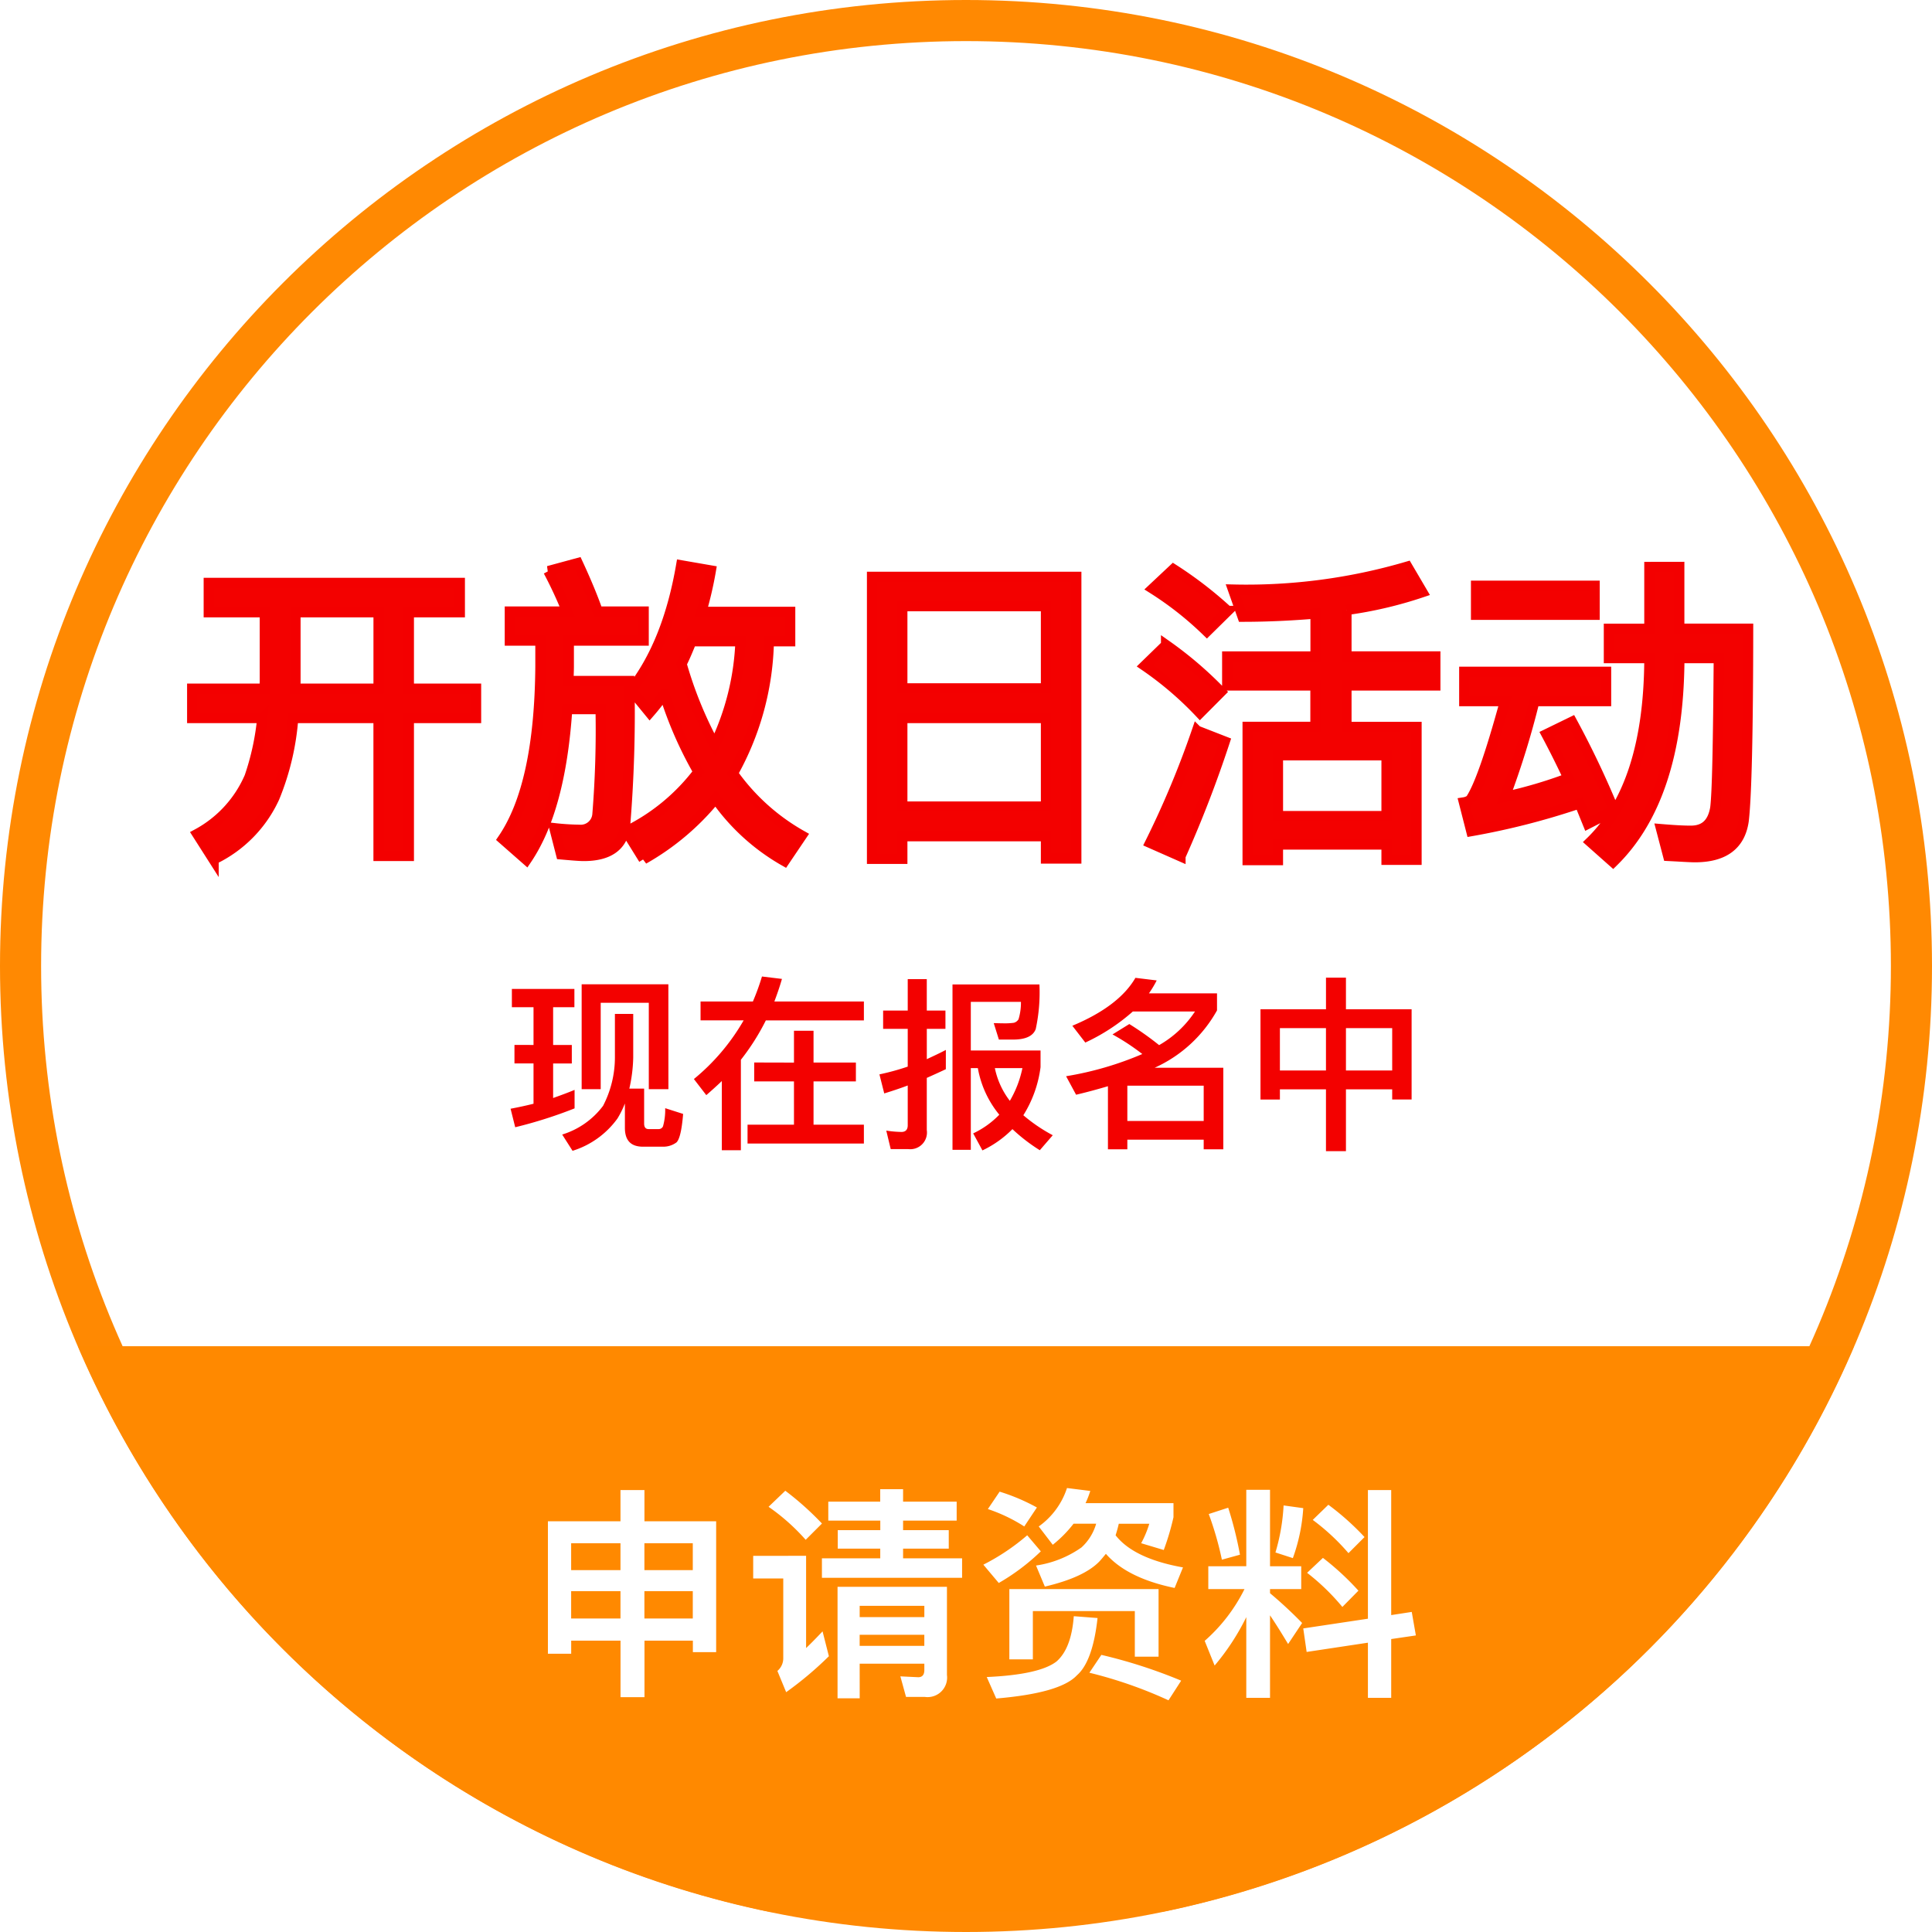
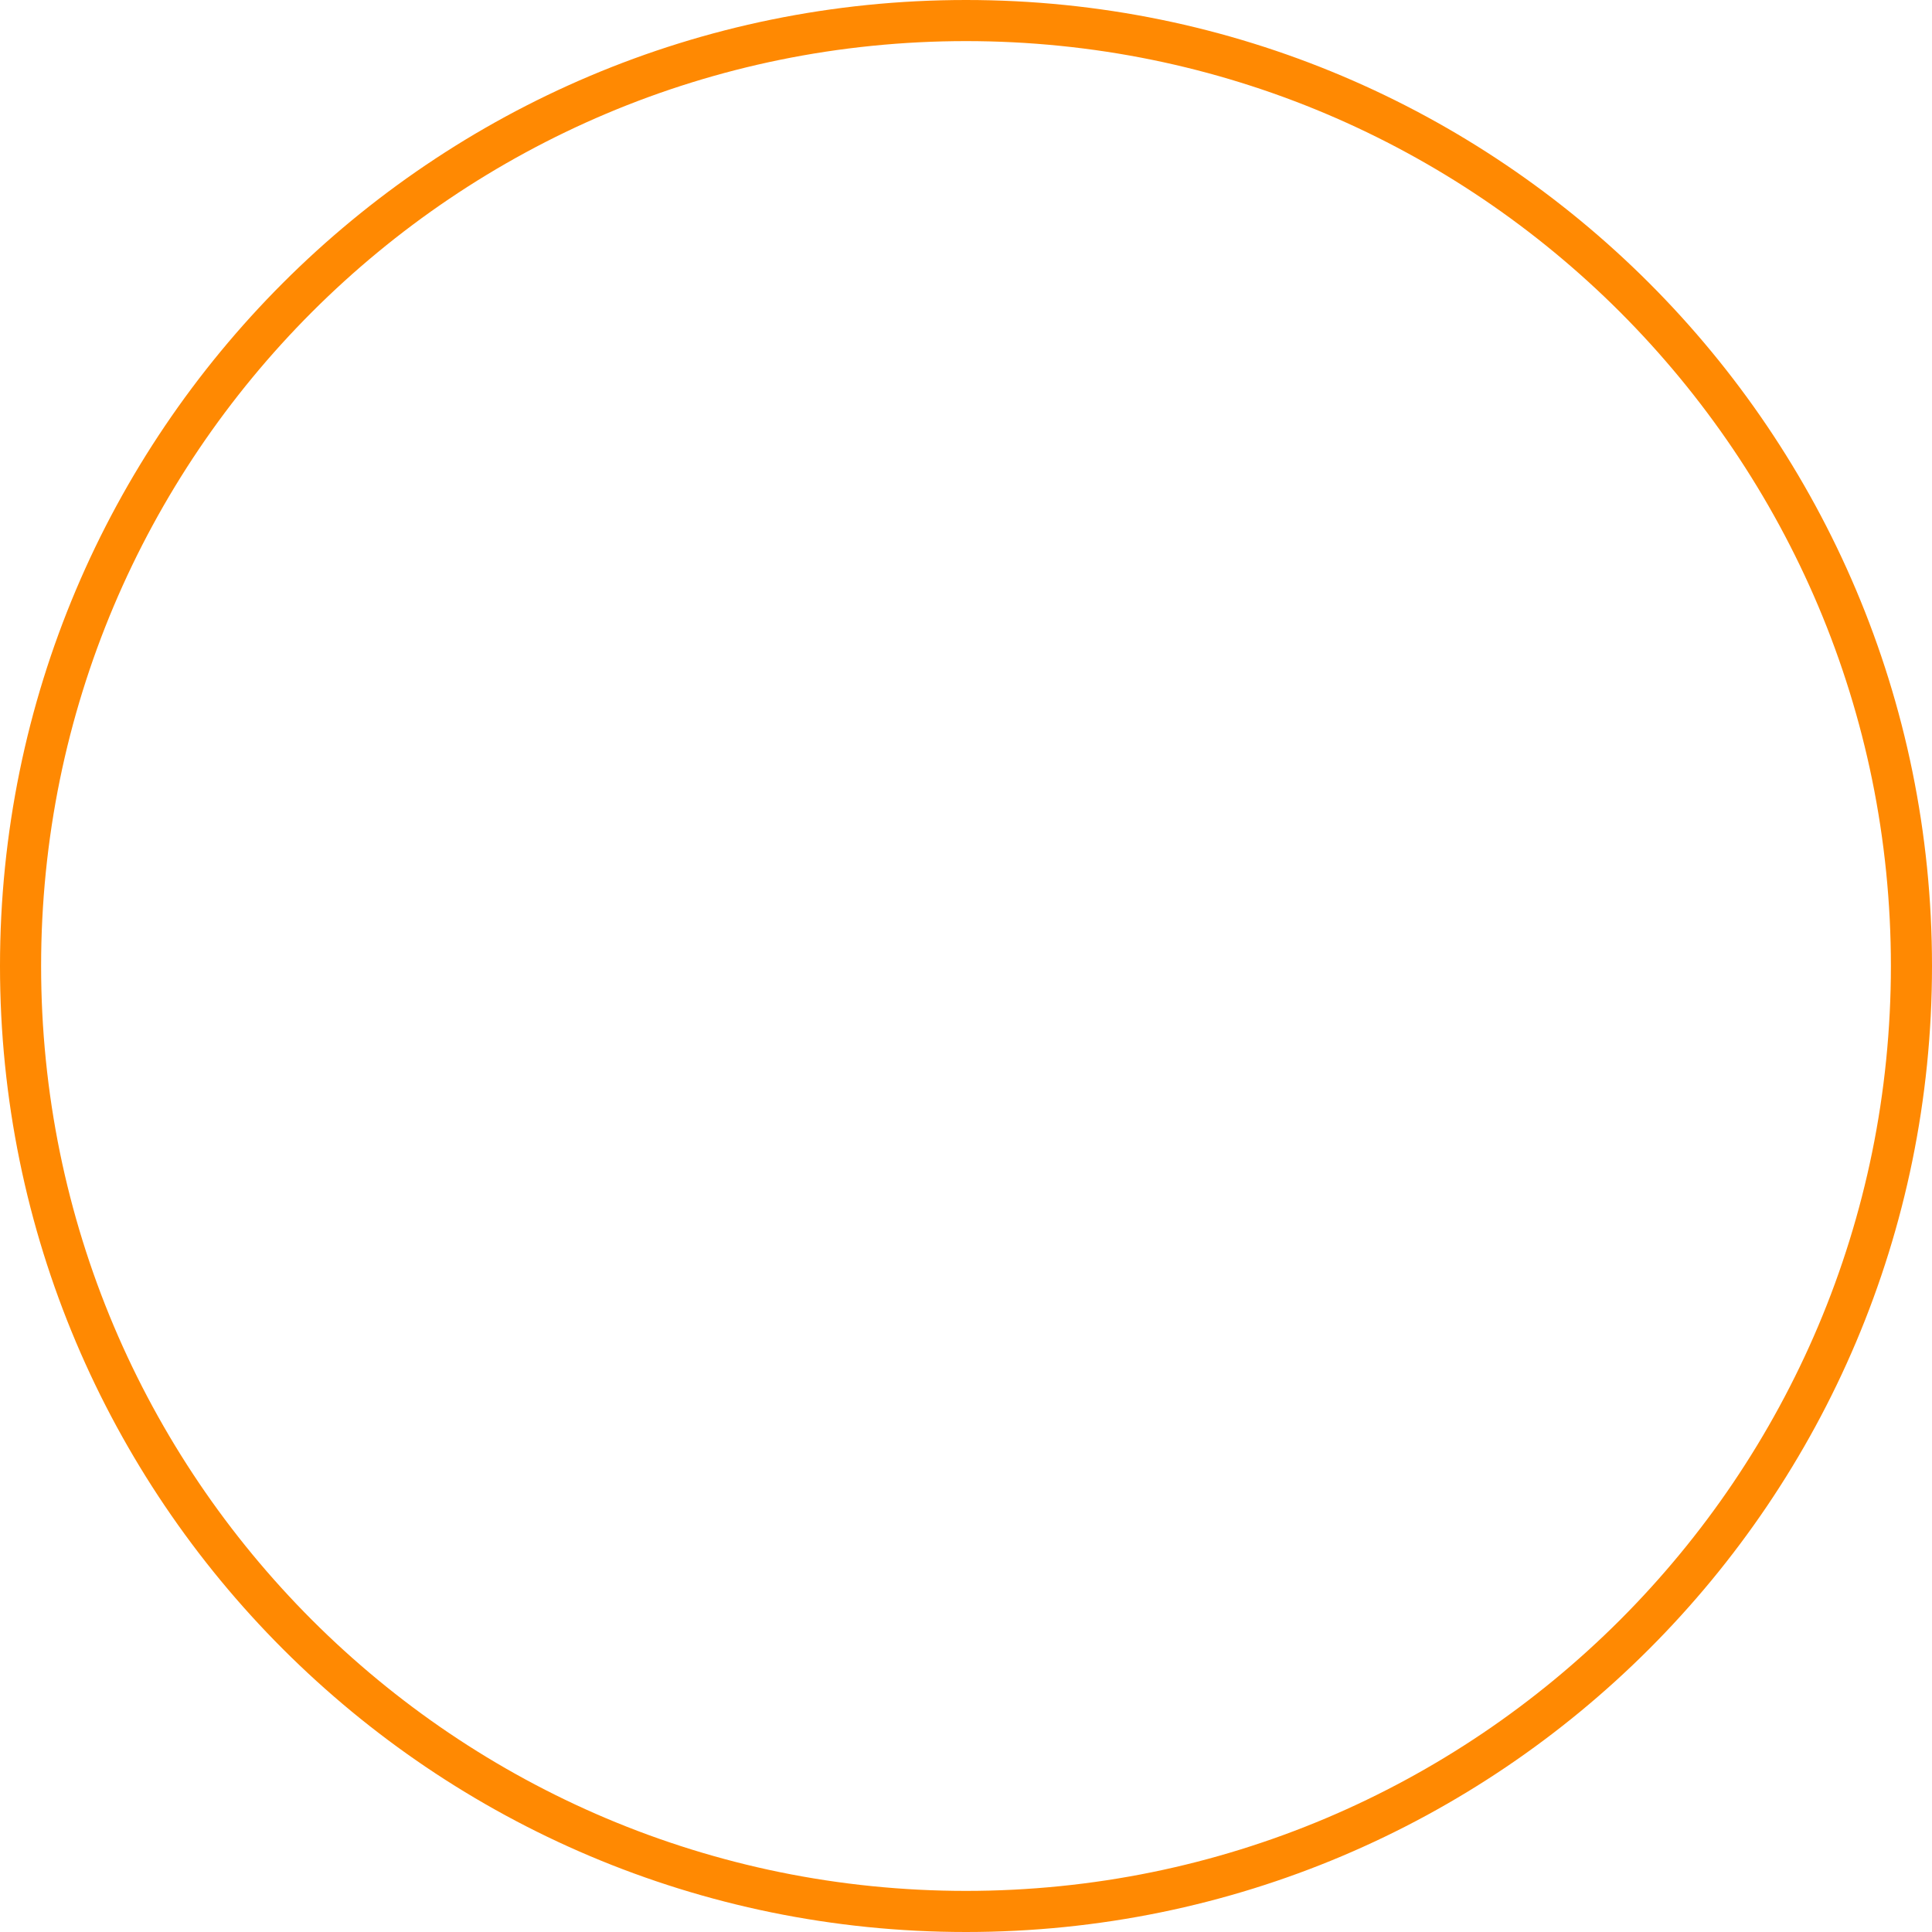
<svg xmlns="http://www.w3.org/2000/svg" width="188" height="188" viewBox="0 0 188 188">
  <defs>
    <clipPath id="a">
-       <rect width="188" height="55" transform="translate(1102 240)" fill="#ff8900" />
-     </clipPath>
+       </clipPath>
    <filter id="b" x="44.316" y="135.802" width="102.458" height="38.658" filterUnits="userSpaceOnUse">
      <feOffset dy="3" input="SourceAlpha" />
      <feGaussianBlur stdDeviation="3" result="c" />
      <feFlood flood-opacity="0.392" />
      <feComposite operator="in" in2="c" />
      <feComposite in="SourceGraphic" />
    </filter>
  </defs>
  <g transform="translate(-880 665)">
    <g transform="translate(880 -665)" fill="#fff">
-       <path d="M 94 186 C 87.757 186 81.518 185.371 75.457 184.131 C 69.551 182.922 63.741 181.119 58.19 178.771 C 52.739 176.465 47.482 173.612 42.563 170.289 C 37.691 166.998 33.11 163.217 28.946 159.054 C 24.782 154.89 21.002 150.309 17.711 145.437 C 14.388 140.518 11.535 135.261 9.229 129.81 C 6.881 124.259 5.078 118.449 3.869 112.543 C 2.629 106.482 2 100.243 2 94 C 2 87.757 2.629 81.518 3.869 75.457 C 5.078 69.551 6.881 63.741 9.229 58.19 C 11.535 52.739 14.388 47.482 17.711 42.563 C 21.002 37.691 24.782 33.11 28.946 28.946 C 33.11 24.782 37.691 21.002 42.563 17.711 C 47.482 14.388 52.739 11.535 58.19 9.229 C 63.741 6.881 69.551 5.078 75.457 3.869 C 81.518 2.629 87.757 2 94 2 C 100.243 2 106.482 2.629 112.543 3.869 C 118.449 5.078 124.259 6.881 129.81 9.229 C 135.261 11.535 140.518 14.388 145.437 17.711 C 150.309 21.002 154.89 24.782 159.054 28.946 C 163.217 33.11 166.998 37.691 170.289 42.563 C 173.612 47.482 176.465 52.739 178.771 58.19 C 181.119 63.741 182.922 69.551 184.131 75.457 C 185.371 81.518 186 87.757 186 94 C 186 100.243 185.371 106.482 184.131 112.543 C 182.922 118.449 181.119 124.259 178.771 129.81 C 176.465 135.261 173.612 140.518 170.289 145.437 C 166.998 150.309 163.217 154.89 159.054 159.054 C 154.89 163.217 150.309 166.998 145.437 170.289 C 140.518 173.612 135.261 176.465 129.81 178.771 C 124.259 181.119 118.449 182.922 112.543 184.131 C 106.482 185.371 100.243 186 94 186 Z" stroke="none" />
      <path d="M 94 4 C 87.891 4 81.787 4.615 75.858 5.829 C 70.081 7.011 64.399 8.774 58.969 11.071 C 53.637 13.326 48.494 16.118 43.683 19.368 C 38.916 22.588 34.434 26.287 30.36 30.36 C 26.287 34.434 22.588 38.916 19.368 43.683 C 16.118 48.494 13.326 53.637 11.071 58.969 C 8.774 64.399 7.011 70.081 5.829 75.858 C 4.615 81.787 4 87.891 4 94 C 4 100.109 4.615 106.213 5.829 112.142 C 7.011 117.919 8.774 123.601 11.071 129.031 C 13.326 134.363 16.118 139.506 19.368 144.317 C 22.588 149.084 26.287 153.566 30.36 157.64 C 34.434 161.713 38.916 165.412 43.683 168.632 C 48.494 171.882 53.637 174.674 58.969 176.929 C 64.399 179.226 70.081 180.989 75.858 182.171 C 81.787 183.385 87.891 184 94 184 C 100.109 184 106.213 183.385 112.142 182.171 C 117.919 180.989 123.601 179.226 129.031 176.929 C 134.363 174.674 139.506 171.882 144.317 168.632 C 149.084 165.412 153.566 161.713 157.64 157.64 C 161.713 153.566 165.412 149.084 168.632 144.317 C 171.882 139.506 174.674 134.363 176.929 129.031 C 179.226 123.601 180.989 117.919 182.171 112.142 C 183.385 106.213 184 100.109 184 94 C 184 87.891 183.385 81.787 182.171 75.858 C 180.989 70.081 179.226 64.399 176.929 58.969 C 174.674 53.637 171.882 48.494 168.632 43.683 C 165.412 38.916 161.713 34.434 157.64 30.36 C 153.566 26.287 149.084 22.588 144.317 19.368 C 139.506 16.118 134.363 13.326 129.031 11.071 C 123.601 8.774 117.919 7.011 112.142 5.829 C 106.213 4.615 100.109 4 94 4 M 94 0 C 145.915 0 188 42.085 188 94 C 188 145.915 145.915 188 94 188 C 42.085 188 0 145.915 0 94 C 0 42.085 42.085 0 94 0 Z" stroke="none" fill="#ff8902" />
    </g>
-     <path d="M-74.183-23.777v2.852h5.456v6.758c0,.186-.031.434-.031.682h-7.037v2.852h6.82A25.052,25.052,0,0,1-70.215-4.9,11.467,11.467,0,0,1-75.3.651l1.581,2.48A12.387,12.387,0,0,0-67.8-2.883a25.206,25.206,0,0,0,1.829-7.75h8.308V2.79h2.945V-10.633h6.541v-2.852h-6.541v-7.44h4.96v-2.852Zm8.432,2.852h8.091v7.44h-8.122c0-.217.031-.434.031-.682Zm35.9,7.936a37.91,37.91,0,0,0,3.317,7.6A19.664,19.664,0,0,1-33.542.4l1.674,2.7a24.629,24.629,0,0,0,7.006-5.921,20.543,20.543,0,0,0,6.7,6.107l1.674-2.48a20.613,20.613,0,0,1-6.7-6.045,27.449,27.449,0,0,0,3.5-12.865h2.077v-2.852h-8.649a36.637,36.637,0,0,0,.93-4.03l-2.883-.5c-.868,5.053-2.48,9.083-4.867,12.121l1.8,2.2A21.972,21.972,0,0,0-29.853-12.989Zm2.635-5.115h4.774A25.4,25.4,0,0,1-24.955-8,38.569,38.569,0,0,1-28.179-15.9C-27.838-16.585-27.528-17.329-27.218-18.1Zm-17.67-2.883v2.821h2.976v2.511Q-42-4.077-45.57,1.147l2.294,2.015c2.232-3.286,3.534-8.153,3.968-14.663h3.255a102.263,102.263,0,0,1-.31,10.261A1.631,1.631,0,0,1-38.13.248,24.116,24.116,0,0,1-40.548.093l.651,2.542c1.054.093,1.767.155,2.2.155q3.534,0,4-2.7a134.741,134.741,0,0,0,.434-14.322h-5.921c0-.465.031-.93.031-1.426v-2.511h7.285v-2.821h-4.464c-.5-1.426-1.147-2.976-1.953-4.712l-2.852.775a41.453,41.453,0,0,1,1.829,3.937ZM10.23-24.366H-9.641V3.069H-6.7V.868H7.285v2.17H10.23ZM-6.7-2.015v-8.618H7.285v8.618Zm0-11.5v-8H7.285v8Zm31.62-3.1V-13.8h8.587v4.03h-6.6V3.193h2.945V1.674H40.424V3.162h2.914V-9.765h-6.82V-13.8h8.649v-2.821H36.518v-4.526A39.779,39.779,0,0,0,43.9-22.878l-1.457-2.48a55.515,55.515,0,0,1-16.957,2.232l.93,2.635c2.511,0,4.867-.124,7.1-.31v4.185ZM29.853-1.085V-7.006H40.424v5.921ZM19.685-25.11,17.67-23.219a32.16,32.16,0,0,1,5.27,4.154l2.015-1.984A38.392,38.392,0,0,0,19.685-25.11Zm-.713,7.378L16.9-15.717a32.979,32.979,0,0,1,5.363,4.588L24.3-13.175A36.98,36.98,0,0,0,18.972-17.732Zm3.007,8.339A90.183,90.183,0,0,1,17.422,1.519l2.945,1.3a116.363,116.363,0,0,0,4.309-11.16ZM49.135-23.5v2.821H60.667V-23.5Zm-1.147,8.37v2.852h3.968c-1.426,5.208-2.542,8.4-3.379,9.61a1.489,1.489,0,0,1-.62.248L48.67.372a71.642,71.642,0,0,0,10.54-2.7l.806,1.984,2.542-1.3a89.707,89.707,0,0,0-4.092-8.618l-2.48,1.209q1.069,2,2.139,4.278a43.81,43.81,0,0,1-6.2,1.829,83.011,83.011,0,0,0,2.883-9.331h6.975v-2.852ZM66-25.327v6.014H62.062v2.852H66v.279Q65.906-4.046,60.264,1.426l2.2,1.953q6.324-6.184,6.448-19.561v-.279h3.844c-.062,8.246-.155,13.113-.341,14.57C72.168-.4,71.393.341,70.029.341c-.806,0-1.767-.062-2.883-.155l.682,2.6c1.24.062,2.108.124,2.6.124q4.231,0,4.743-3.534.418-3.534.434-18.693h-6.7v-6.014Z" transform="translate(974.5 -584.5)" fill="#f30100" stroke="#f30000" stroke-width="1" />
-     <path d="M-28.962-14.22H-37.4V-4.014h1.854V-12.42h4.68v8.406h1.908Zm-.612,15.8a2.141,2.141,0,0,0,1.4-.414c.306-.288.522-1.224.648-2.772l-1.746-.558A5.851,5.851,0,0,1-29.484-.4a.452.452,0,0,1-.432.27h-.972q-.432,0-.432-.54v-3.4h-1.44a14.89,14.89,0,0,0,.378-3.006V-11.34h-1.782v4.266a10.235,10.235,0,0,1-1.152,4.68A7.825,7.825,0,0,1-39.294.4l1.008,1.584a8.5,8.5,0,0,0,4.374-3.15,9.166,9.166,0,0,0,.72-1.458V-.252c0,1.224.576,1.836,1.764,1.836Zm-14.364-9.9v1.8h1.854v3.924c-.72.18-1.476.342-2.232.486l.45,1.8a43.453,43.453,0,0,0,5.778-1.836v-1.8c-.684.288-1.386.54-2.088.792V-6.516h1.818v-1.8h-1.818v-3.672h2.07V-13.77H-44.19v1.782h2.106v3.672Zm23.328,1.71V-4.77h3.87V-.558h-4.518V1.278H-9.936V-.558h-4.9V-4.77h4.122V-6.606h-4.122V-9.7H-16.74v3.1Zm-3.15,1.8V1.926h1.854v-8.8a22.27,22.27,0,0,0,2.43-3.834h9.54v-1.836h-8.712c.27-.72.522-1.44.738-2.2l-1.944-.234a23.011,23.011,0,0,1-.882,2.43H-25.83v1.836h4.194A20.706,20.706,0,0,1-26.478-5l1.206,1.566C-24.75-3.888-24.246-4.338-23.76-4.806Zm21.8-3.024c-.612.324-1.242.612-1.854.9V-9.882H-2v-1.782H-3.816v-3.06H-5.67v3.06H-8.064v1.782H-5.67V-6.21a23.937,23.937,0,0,1-2.754.756L-7.956-3.6c.756-.234,1.53-.486,2.286-.774V-.5c0,.432-.216.648-.612.648A10.9,10.9,0,0,1-7.758.018l.432,1.8h1.71a1.625,1.625,0,0,0,1.8-1.854V-5.112c.612-.27,1.242-.558,1.854-.846ZM.468-6.066h.684A9.834,9.834,0,0,0,3.24-1.53,8.637,8.637,0,0,1,.7.288l.9,1.656A10.318,10.318,0,0,0,4.518-.126,17.011,17.011,0,0,0,7.182,1.926L8.442.468A15.91,15.91,0,0,1,5.58-1.476a11.579,11.579,0,0,0,1.674-4.68v-1.62H.468V-12.51H5.346a5.531,5.531,0,0,1-.234,1.692.767.767,0,0,1-.45.342,6.047,6.047,0,0,1-.936.054c-.414,0-.756-.018-1.026-.018l.5,1.6H4.572q1.836,0,2.214-1.026a16.936,16.936,0,0,0,.36-4.338h-8.46V1.89H.468Zm2.34,0H5.49A10.389,10.389,0,0,1,4.266-2.88,7.774,7.774,0,0,1,2.808-6.066ZM15.7.9H23.13v.936h1.908V-6.1H18.36a13.115,13.115,0,0,0,6.066-5.58v-1.656H17.8a10.149,10.149,0,0,0,.756-1.26l-2.07-.252c-1.062,1.836-3.114,3.4-6.138,4.662L11.61-8.55a19.056,19.056,0,0,0,4.626-3.024h6.048A10.275,10.275,0,0,1,18.792-8.3a29.25,29.25,0,0,0-2.9-2.052L14.256-9.342a21.872,21.872,0,0,1,2.9,1.908,31.849,31.849,0,0,1-7.416,2.16l.972,1.8c1.08-.252,2.124-.54,3.1-.828V1.836H15.7ZM23.13-.918H15.7V-4.356H23.13Zm11.9-13.95v3.078H28.656v8.784h1.89V-4h4.482V2.016h1.944V-4h4.5v.99h1.89V-11.79h-6.39v-3.078ZM30.546-5.832V-9.954h4.482v4.122Zm6.426,0V-9.954h4.5v4.122Z" transform="translate(974 -555)" fill="#f30100" />
    <g transform="translate(-222 -774)" clip-path="url(#a)">
      <circle cx="94" cy="94" r="94" transform="translate(1102 109)" fill="#ff8900" />
    </g>
    <g transform="matrix(1, 0, 0, 1, 880, -665)" filter="url(#b)">
      <path d="M-34.122-17.974v3.036h-7.062V-2.046h2.266V-3.322h4.8v5.5h2.332v-5.5h4.708V-2.2h2.266V-14.938H-31.79v-3.036Zm-4.8,12.5V-8.14h4.8v2.662Zm7.128,0V-8.14h4.708v2.662Zm-7.128-4.708V-12.8h4.8v2.618Zm7.128,0V-12.8h4.708v2.618Zm22.946-7.876v1.21H-13.9V-15h5.06v.924H-12.98v1.8h4.136v.946H-14.52v1.892H-.88V-11.33H-6.622v-.946h4.444v-1.8H-6.622V-15h5.214v-1.848H-6.622v-1.21Zm-2,14.168h6.292v1.078h-6.292ZM-4.554-5.61h-6.292v-1.1h6.292Zm-6.292,4.532h6.292v.616c0,.462-.2.7-.594.7L-6.886.154l.55,2H-4.51A1.9,1.9,0,0,0-2.354.022v-8.58H-13V2.288h2.156Zm-7.238-16.83-1.628,1.562A20.128,20.128,0,0,1-16.1-13.134l1.584-1.584A28.863,28.863,0,0,0-18.084-17.908Zm-3.124,6.336v2.2h2.926v7.766a1.6,1.6,0,0,1-.572,1.232L-18,1.694a34.343,34.343,0,0,0,4.158-3.5l-.616-2.42C-15-3.652-15.532-3.1-16.06-2.6v-8.976ZM2.772-17.82,1.628-16.126A15.811,15.811,0,0,1,5.17-14.432L6.4-16.28A19.364,19.364,0,0,0,2.772-17.82Zm6.556-.352a7.4,7.4,0,0,1-2.75,3.74L7.942-12.65A11.861,11.861,0,0,0,9.966-14.7h2.2a4.979,4.979,0,0,1-1.43,2.31,10.264,10.264,0,0,1-4.422,1.76L7.172-8.58c2.53-.594,4.312-1.408,5.324-2.464.2-.22.4-.462.616-.726C14.5-10.186,16.72-9.086,19.8-8.448l.814-2c-3.212-.572-5.39-1.628-6.556-3.124.11-.352.22-.726.308-1.122h2.97a9.982,9.982,0,0,1-.792,1.892l2.2.66a25.02,25.02,0,0,0,.946-3.19V-16.7H11.132a9.518,9.518,0,0,0,.462-1.188Zm8.91,9.834H3.718V-1.5H6.006V-6.2h9.922V-1.76h2.31ZM9.988-5.7c-.154,2.068-.7,3.542-1.672,4.4Q6.666-.011,1.518.22l.924,2.09C6.6,1.958,9.218,1.21,10.3.044c1.012-.88,1.694-2.75,2-5.566ZM5.456-13.574a21.171,21.171,0,0,1-4.268,2.86l1.5,1.782a20.7,20.7,0,0,0,4.092-3.08ZM12.672-1.936,11.506-.2a42.619,42.619,0,0,1,7.7,2.684L20.438.572A49.51,49.51,0,0,0,12.672-1.936ZM25.014-16.258l-1.892.616A31.465,31.465,0,0,1,24.4-11.2l1.76-.484A36.5,36.5,0,0,0,25.014-16.258Zm5.39-.22a19.389,19.389,0,0,1-.792,4.576l1.694.55a17.432,17.432,0,0,0,1.012-4.862ZM23.078-10.56v2.222H26.6A16.4,16.4,0,0,1,22.726-3.3l.968,2.4a22.891,22.891,0,0,0,3.08-4.708V2.244h2.31v-8.03c.506.748,1.1,1.694,1.76,2.794l1.364-2.046a42.159,42.159,0,0,0-3.124-2.9v-.4H32.12V-10.56H29.084V-18h-2.31v7.436ZM38.61-17.974V-5.456l-6.292.946.33,2.288,5.962-.9V2.244h2.266v-5.72l2.4-.352-.4-2.288-2,.308V-17.974Zm-3.85,1.43L33.242-15.07a21.183,21.183,0,0,1,3.476,3.234L38.28-13.4A25.461,25.461,0,0,0,34.76-16.544Zm-.528,5.17-1.54,1.452A21.714,21.714,0,0,1,36.124-6.6l1.562-1.584A25.974,25.974,0,0,0,34.232-11.374Z" transform="translate(94.5 159.97)" fill="#fff" />
    </g>
  </g>
</svg>